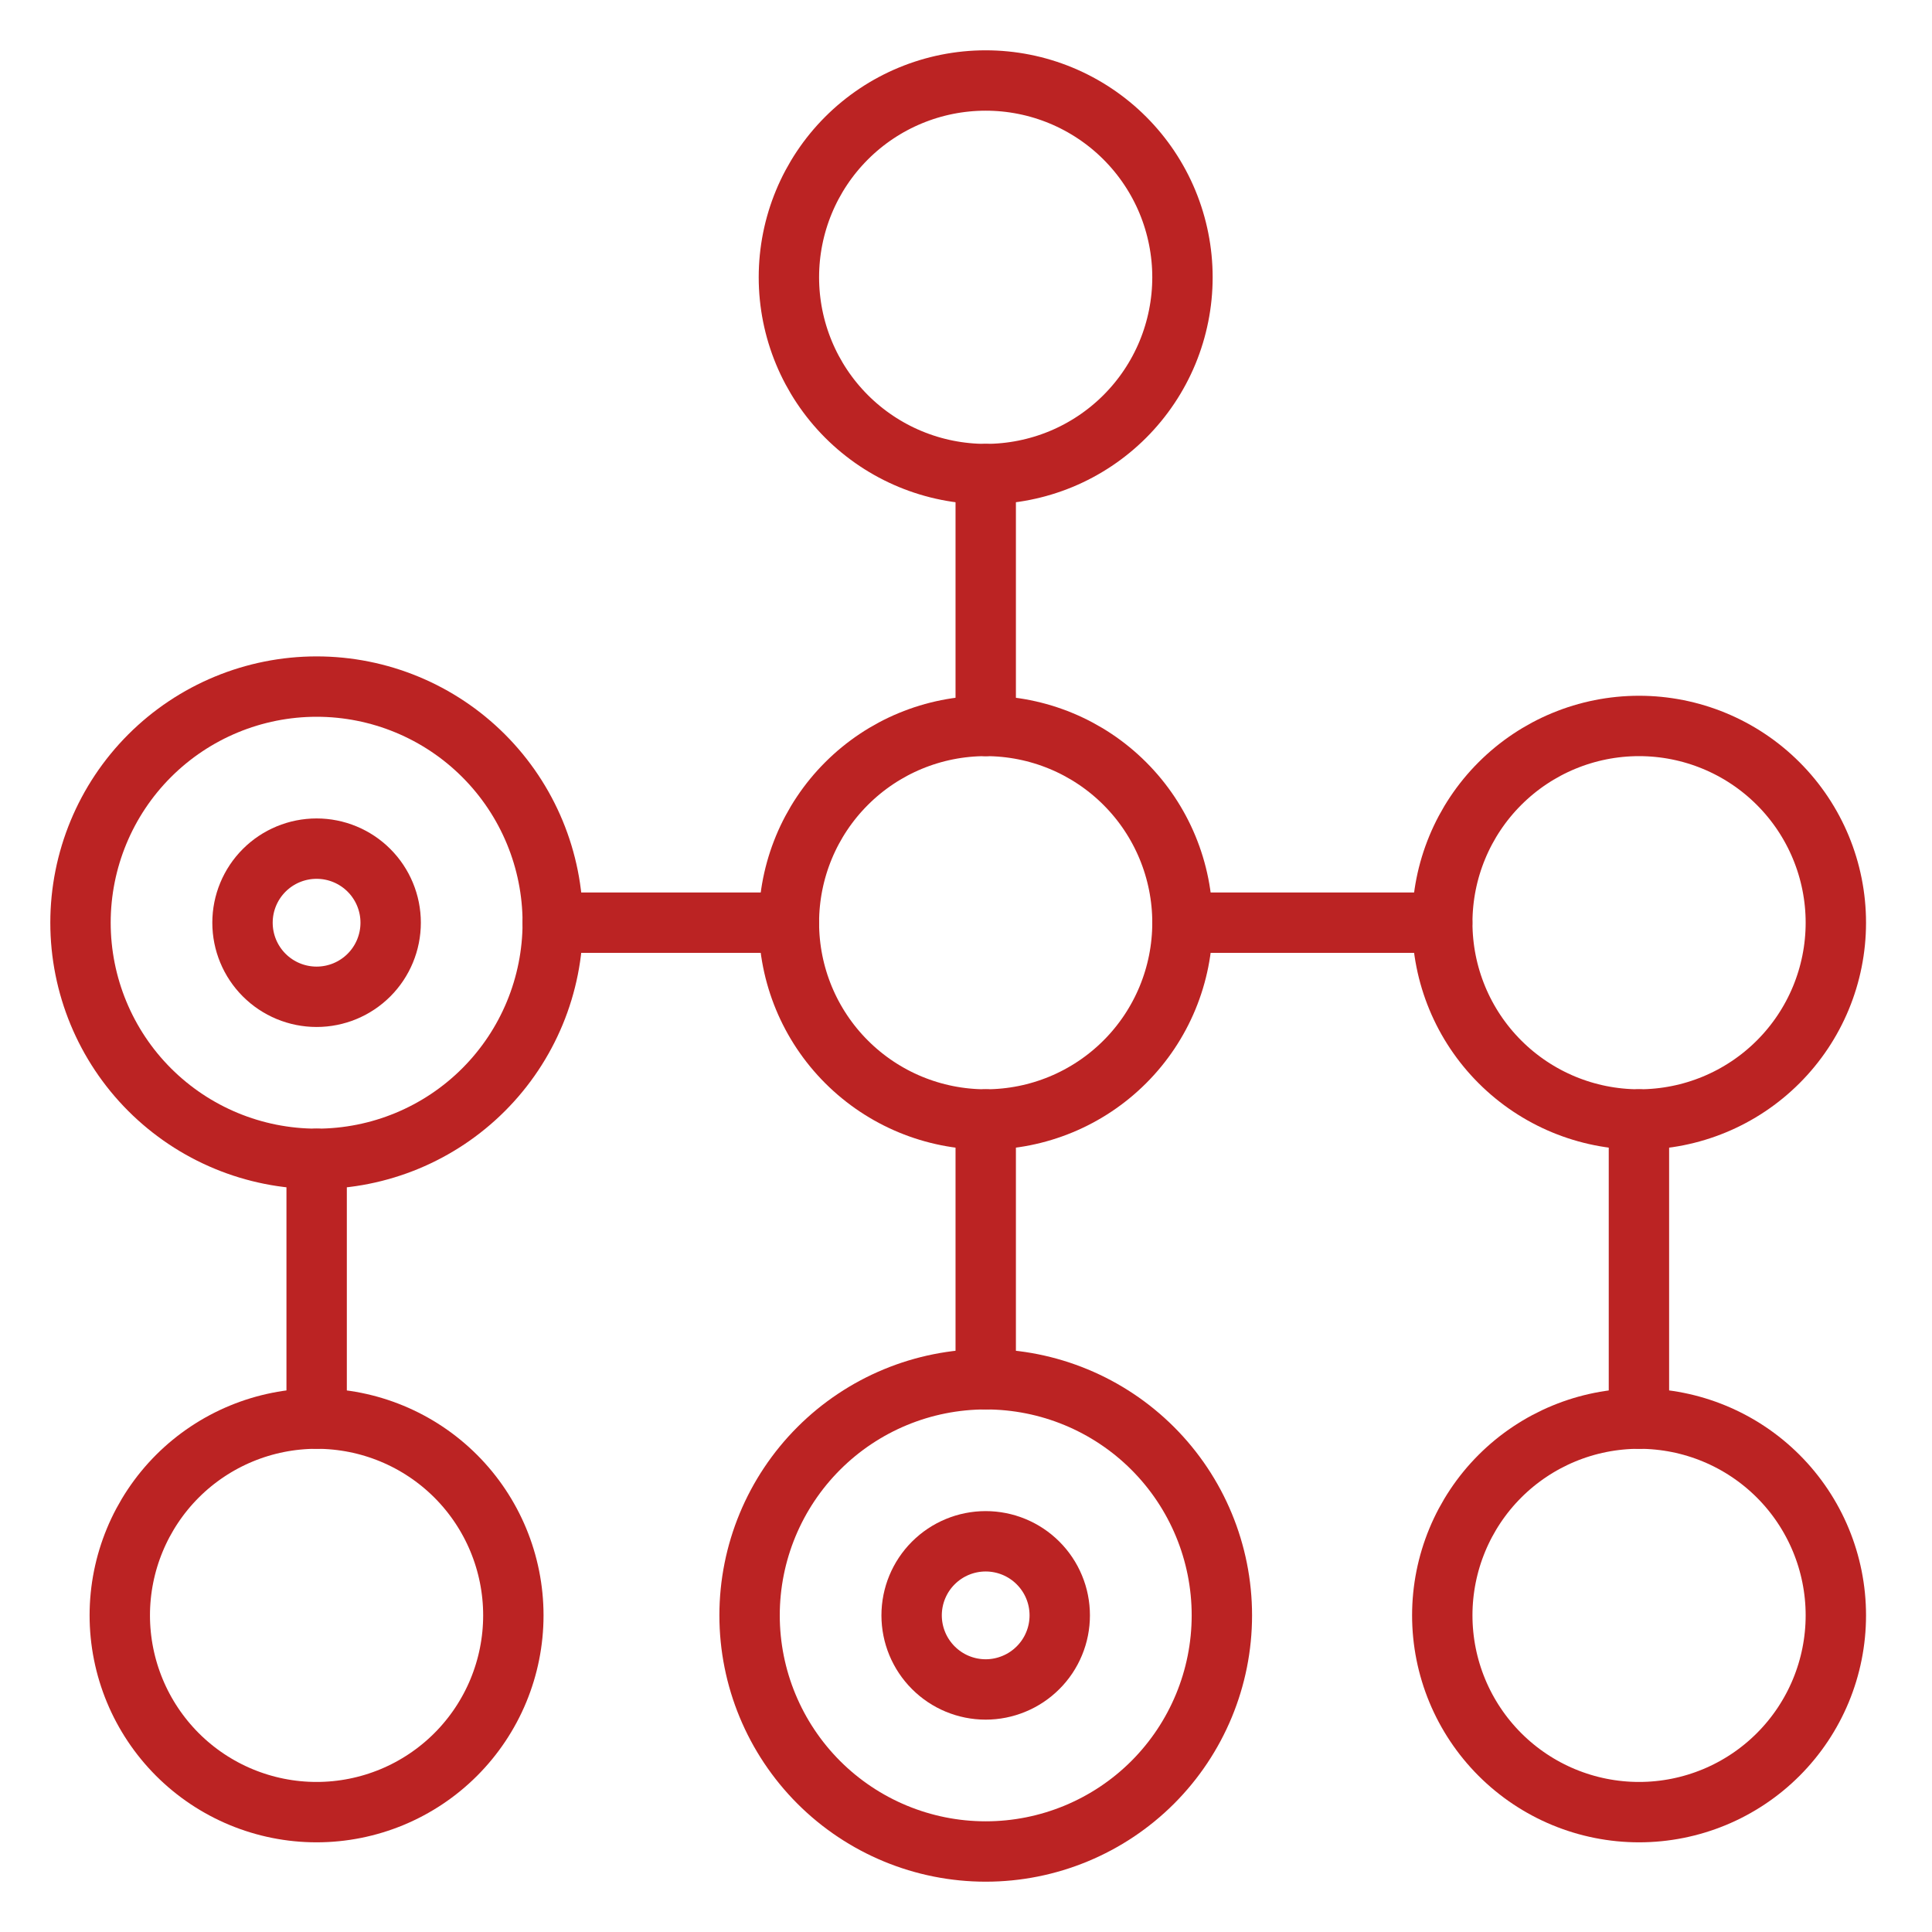
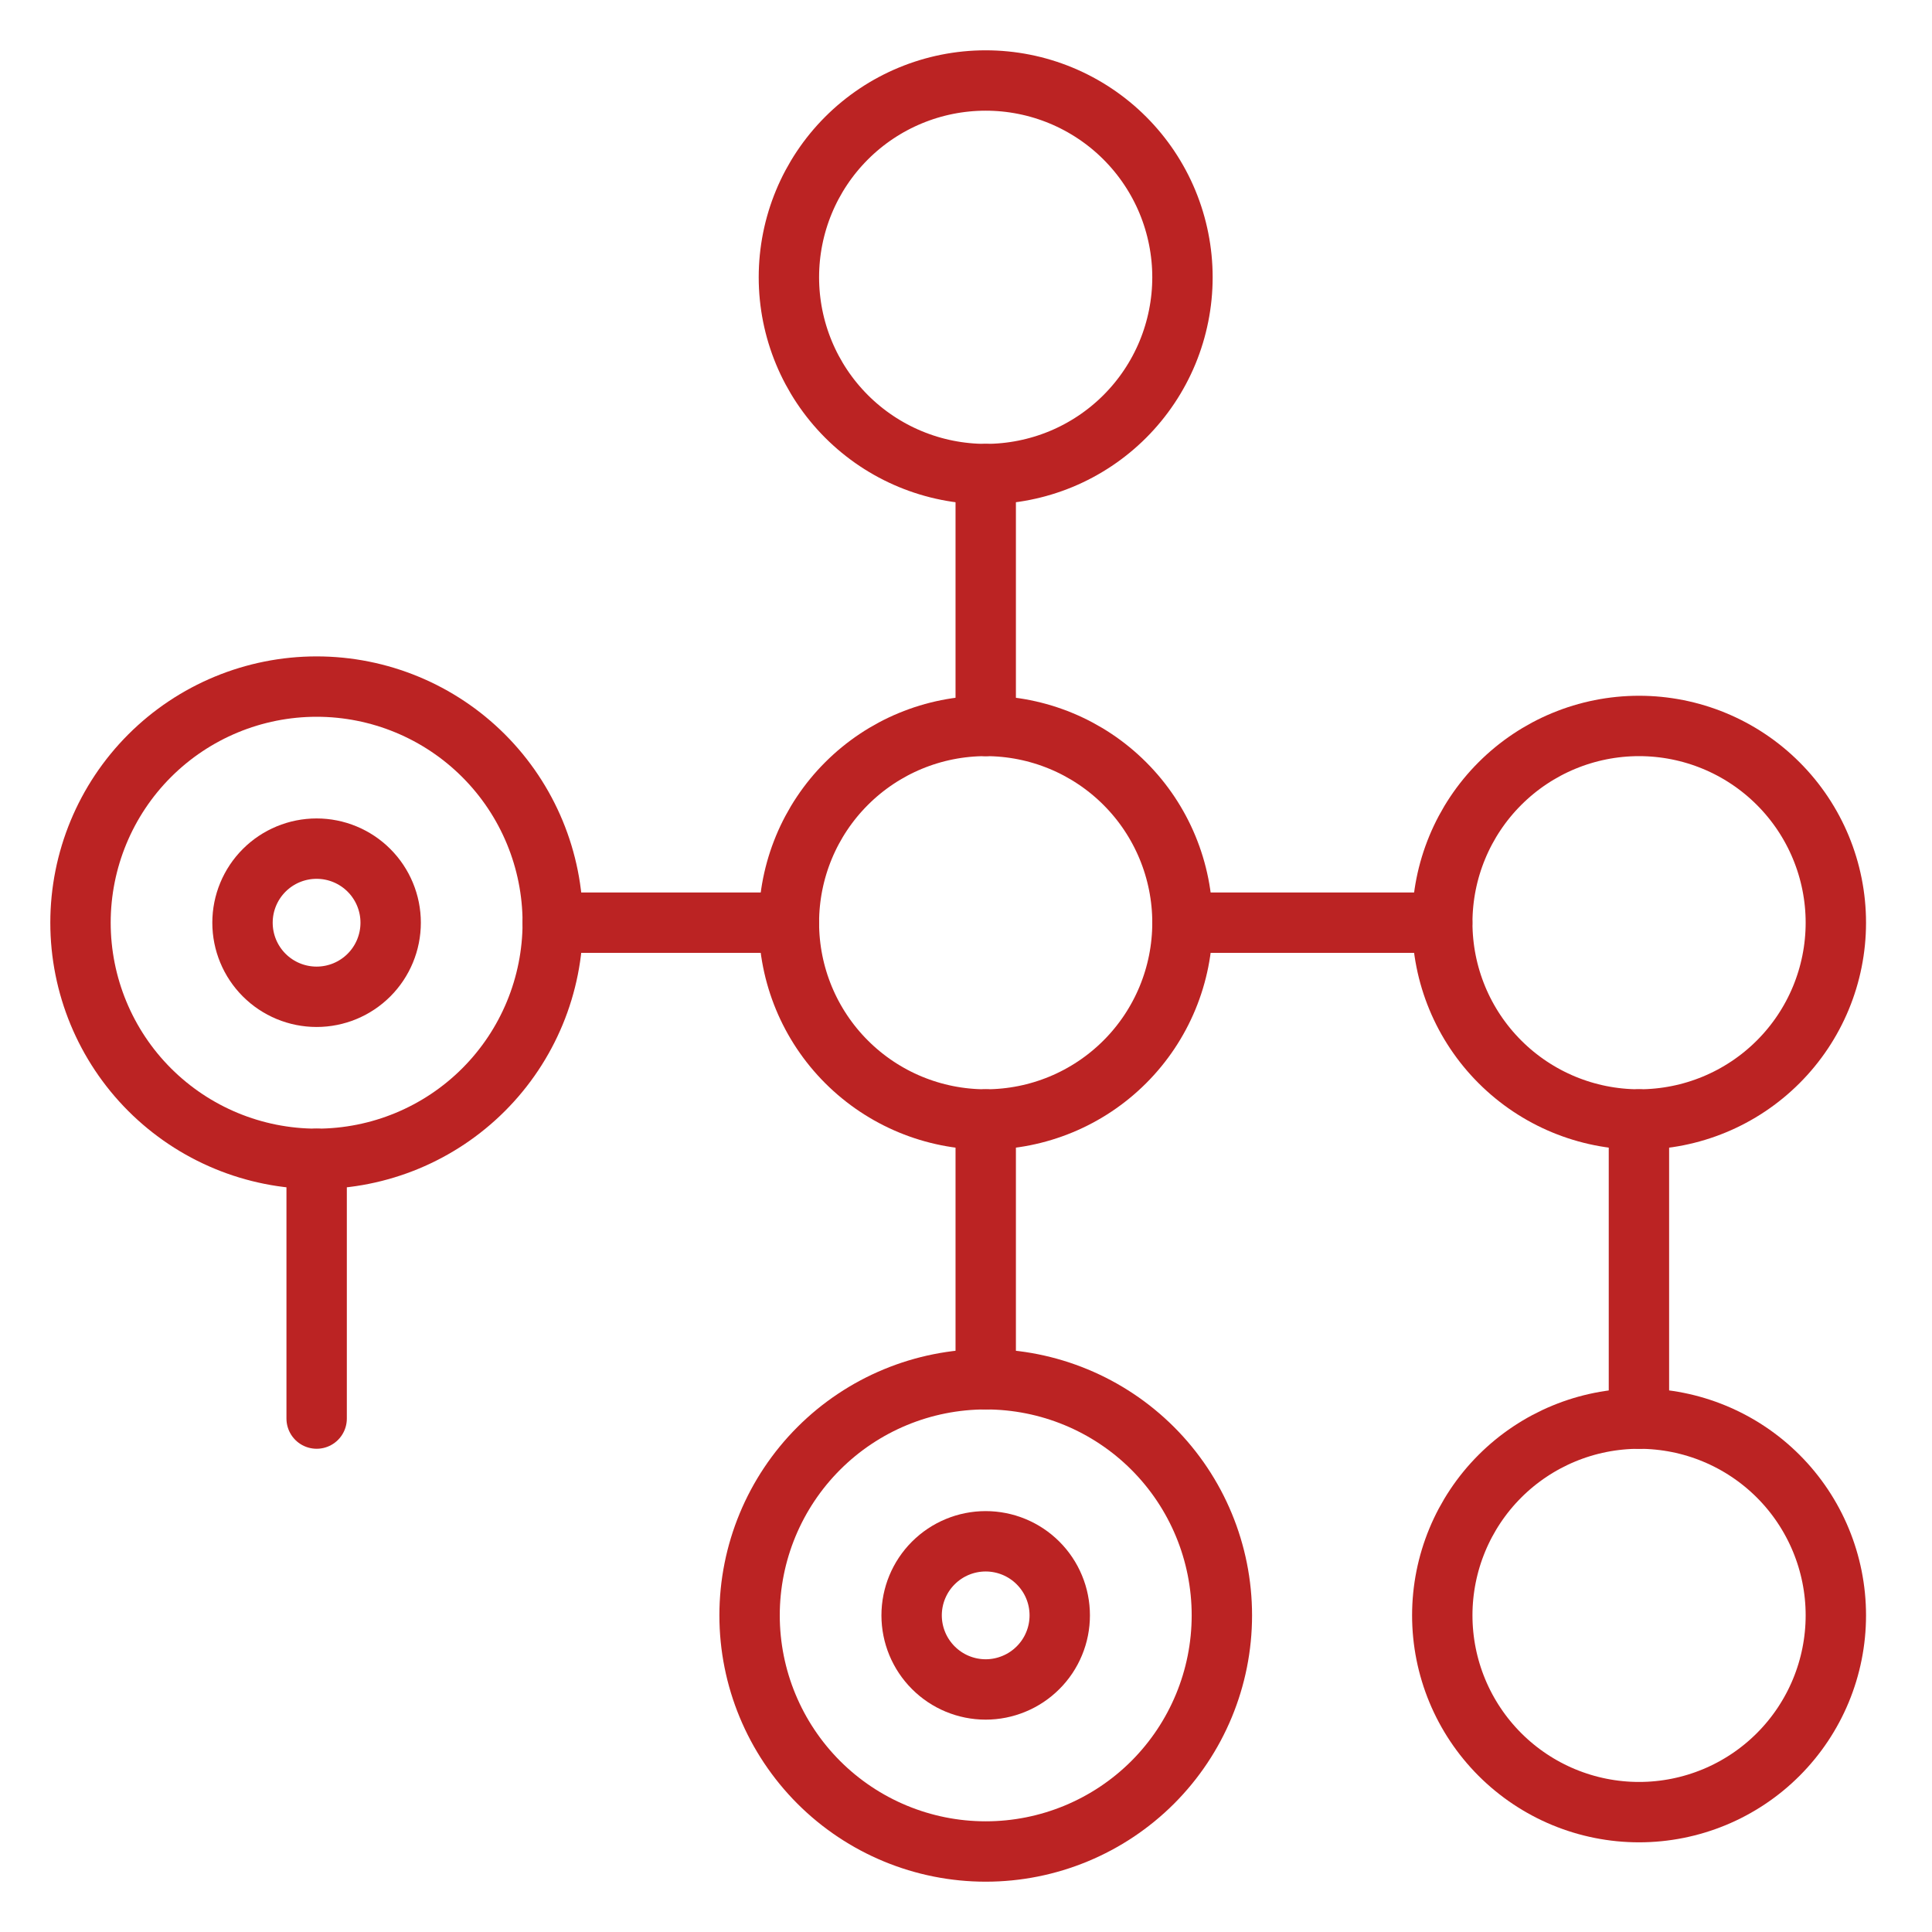
<svg xmlns="http://www.w3.org/2000/svg" width="48" height="48" viewBox="0 0 48 48" fill="none">
  <path d="M7.867 28.791C9.423 28.791 10.915 28.173 12.015 27.073C13.115 25.973 13.733 24.48 13.733 22.924C13.733 21.369 13.115 19.876 12.015 18.776C10.915 17.676 9.423 17.058 7.867 17.058C6.311 17.058 4.819 17.676 3.718 18.776C2.618 19.876 2 21.369 2 22.924C2 24.48 2.618 25.973 3.718 27.073C4.819 28.173 6.311 28.791 7.867 28.791Z" stroke="#BB2323" stroke-width="1.5" stroke-miterlimit="10" stroke-linecap="round" stroke-linejoin="round" />
  <path d="M24.49 46C26.046 46 27.538 45.382 28.639 44.282C29.739 43.181 30.357 41.689 30.357 40.133C30.357 38.577 29.739 37.085 28.639 35.985C27.538 34.885 26.046 34.267 24.49 34.267C22.934 34.267 21.442 34.885 20.342 35.985C19.242 37.085 18.623 38.577 18.623 40.133C18.623 41.689 19.242 43.181 20.342 44.282C21.442 45.382 22.934 46 24.49 46Z" stroke="#BB2323" stroke-width="1.5" stroke-miterlimit="10" stroke-linecap="round" stroke-linejoin="round" />
  <path d="M24.489 27.813C25.785 27.813 27.029 27.298 27.946 26.381C28.863 25.465 29.378 24.221 29.378 22.924C29.378 21.628 28.863 20.384 27.946 19.468C27.029 18.551 25.785 18.036 24.489 18.036C23.192 18.036 21.949 18.551 21.032 19.468C20.115 20.384 19.6 21.628 19.6 22.924C19.6 24.221 20.115 25.465 21.032 26.381C21.949 27.298 23.192 27.813 24.489 27.813Z" stroke="#BB2323" stroke-width="1.5" stroke-miterlimit="10" stroke-linecap="round" stroke-linejoin="round" />
  <path d="M24.489 11.778C25.131 11.778 25.767 11.651 26.36 11.406C26.953 11.16 27.492 10.8 27.946 10.346C28.4 9.892 28.76 9.353 29.006 8.76C29.251 8.167 29.378 7.531 29.378 6.889C29.378 6.247 29.251 5.611 29.006 5.018C28.76 4.425 28.4 3.886 27.946 3.432C27.492 2.978 26.953 2.618 26.36 2.372C25.767 2.126 25.131 2 24.489 2C23.192 2 21.949 2.515 21.032 3.432C20.115 4.349 19.6 5.592 19.6 6.889C19.6 8.185 20.115 9.429 21.032 10.346C21.949 11.263 23.192 11.778 24.489 11.778Z" stroke="#BB2323" stroke-width="1.5" stroke-miterlimit="10" stroke-linecap="round" stroke-linejoin="round" />
-   <path d="M7.865 45.022C9.162 45.022 10.405 44.507 11.322 43.59C12.239 42.673 12.754 41.43 12.754 40.133C12.754 38.837 12.239 37.593 11.322 36.676C10.405 35.76 9.162 35.245 7.865 35.245C6.569 35.245 5.325 35.76 4.408 36.676C3.492 37.593 2.976 38.837 2.976 40.133C2.976 41.43 3.492 42.673 4.408 43.59C5.325 44.507 6.569 45.022 7.865 45.022Z" stroke="#BB2323" stroke-width="1.5" stroke-miterlimit="10" stroke-linecap="round" stroke-linejoin="round" />
  <path d="M40.722 45.022C42.019 45.022 43.262 44.507 44.179 43.59C45.096 42.673 45.611 41.43 45.611 40.133C45.611 38.837 45.096 37.593 44.179 36.676C43.262 35.76 42.019 35.245 40.722 35.245C39.425 35.245 38.182 35.76 37.265 36.676C36.348 37.593 35.833 38.837 35.833 40.133C35.833 41.43 36.348 42.673 37.265 43.59C38.182 44.507 39.425 45.022 40.722 45.022Z" stroke="#BB2323" stroke-width="1.5" stroke-miterlimit="10" stroke-linecap="round" stroke-linejoin="round" />
  <path d="M40.722 27.813C42.019 27.813 43.262 27.298 44.179 26.381C45.096 25.465 45.611 24.221 45.611 22.924C45.611 21.628 45.096 20.384 44.179 19.468C43.262 18.551 42.019 18.036 40.722 18.036C39.425 18.036 38.182 18.551 37.265 19.468C36.348 20.384 35.833 21.628 35.833 22.924C35.833 24.221 36.348 25.465 37.265 26.381C38.182 27.298 39.425 27.813 40.722 27.813Z" stroke="#BB2323" stroke-width="1.5" stroke-miterlimit="10" stroke-linecap="round" stroke-linejoin="round" />
  <path d="M7.867 28.791V35.244" stroke="#BB2323" stroke-width="1.5" stroke-miterlimit="10" stroke-linecap="round" stroke-linejoin="round" />
  <path d="M24.49 27.813V34.267" stroke="#BB2323" stroke-width="1.5" stroke-miterlimit="10" stroke-linecap="round" stroke-linejoin="round" />
  <path d="M40.719 27.813V35.245" stroke="#BB2323" stroke-width="1.5" stroke-miterlimit="10" stroke-linecap="round" stroke-linejoin="round" />
  <path d="M13.733 22.924H19.6" stroke="#BB2323" stroke-width="1.5" stroke-miterlimit="10" stroke-linecap="round" stroke-linejoin="round" />
  <path d="M29.377 22.924H35.83" stroke="#BB2323" stroke-width="1.5" stroke-miterlimit="10" stroke-linecap="round" stroke-linejoin="round" />
  <path d="M24.49 11.778V18.036" stroke="#BB2323" stroke-width="1.5" stroke-miterlimit="10" stroke-linecap="round" stroke-linejoin="round" />
  <path d="M24.489 41.974C24.731 41.974 24.97 41.926 25.193 41.833C25.417 41.741 25.619 41.605 25.79 41.434C25.961 41.264 26.097 41.061 26.189 40.837C26.282 40.614 26.329 40.375 26.329 40.133C26.329 39.892 26.282 39.652 26.189 39.429C26.097 39.206 25.961 39.003 25.79 38.832C25.619 38.661 25.417 38.526 25.193 38.433C24.97 38.341 24.731 38.293 24.489 38.293C24.001 38.293 23.533 38.487 23.188 38.832C22.843 39.177 22.649 39.645 22.649 40.133C22.649 40.621 22.843 41.089 23.188 41.434C23.533 41.78 24.001 41.974 24.489 41.974Z" stroke="#BB2323" stroke-width="1.5" stroke-miterlimit="10" stroke-linecap="round" stroke-linejoin="round" />
  <path d="M7.866 24.765C8.354 24.765 8.822 24.571 9.167 24.226C9.512 23.881 9.706 23.413 9.706 22.924C9.706 22.436 9.512 21.968 9.167 21.623C8.822 21.278 8.354 21.084 7.866 21.084C7.377 21.084 6.909 21.278 6.564 21.623C6.219 21.968 6.025 22.436 6.025 22.924C6.025 23.413 6.219 23.881 6.564 24.226C6.909 24.571 7.377 24.765 7.866 24.765Z" stroke="#BB2323" stroke-width="1.5" stroke-miterlimit="10" stroke-linecap="round" stroke-linejoin="round" />
</svg>